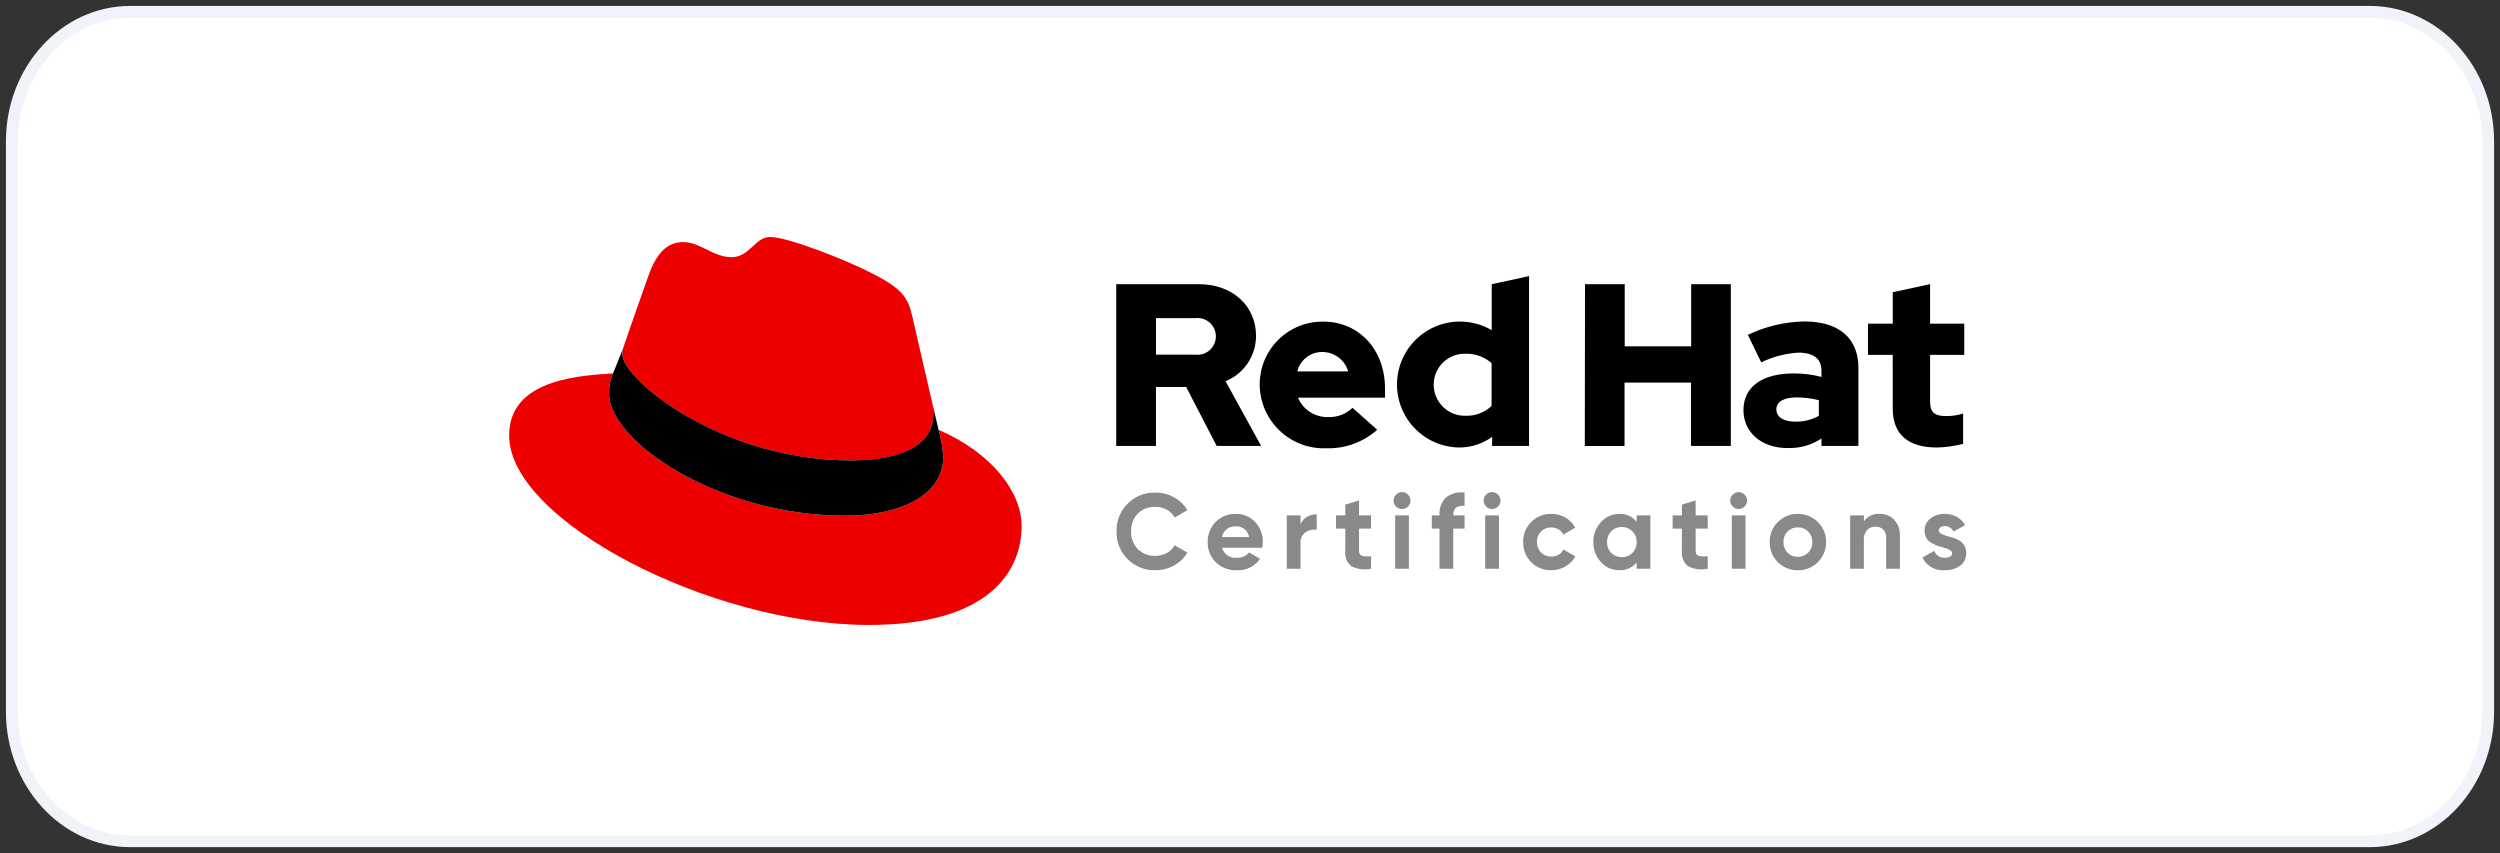
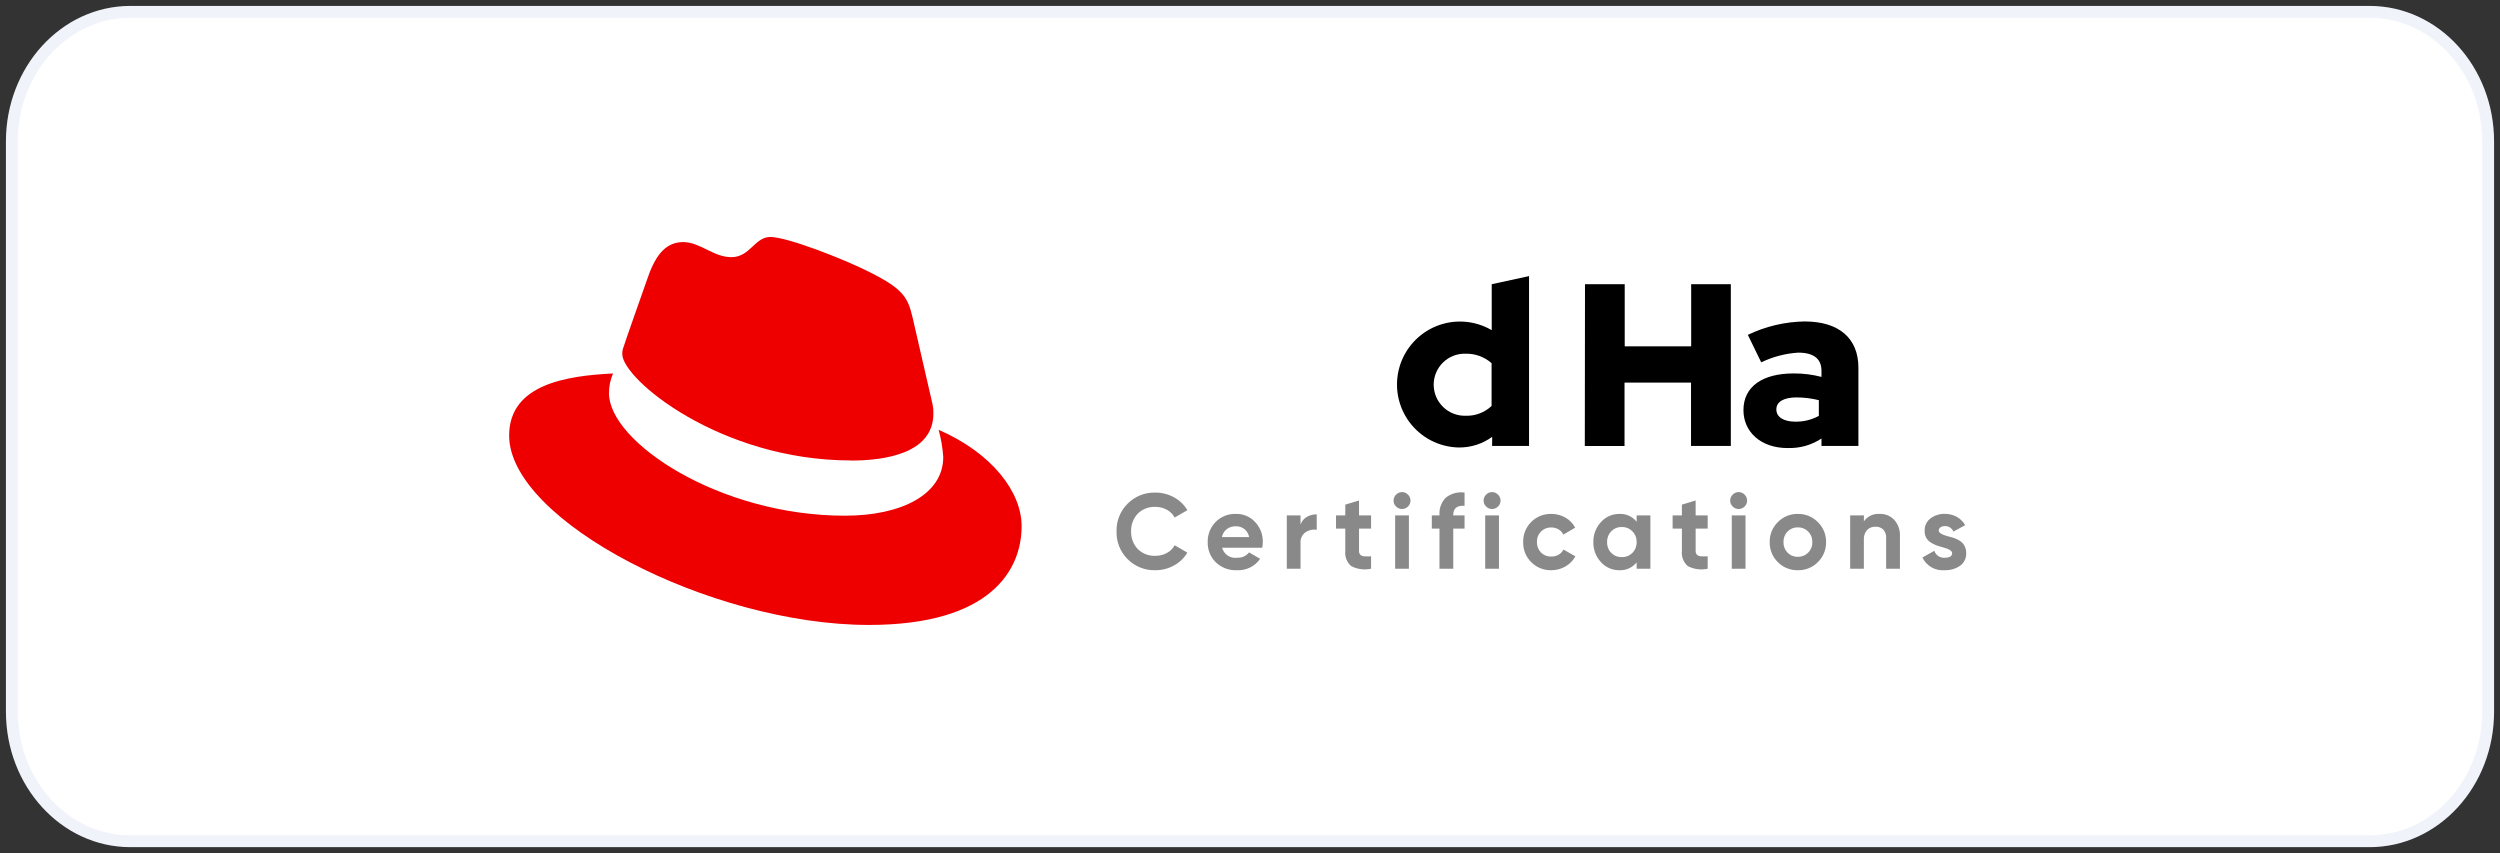
<svg xmlns="http://www.w3.org/2000/svg" width="211" height="72" viewBox="0 0 211 72" fill="none">
  <rect x="0" y="0" width="211" height="72" fill="#333333" stroke="none" />
  <path d="M200 1H11C5.477 1 1 5.897 1 11.938V60.062C1 66.103 5.477 71 11 71H200C205.523 71 210 66.103 210 60.062V11.938C210 5.897 205.523 1 200 1Z" fill="white" stroke="#F0F3FA" />
  <path d="M71.822 38.871C74.665 38.871 78.778 38.284 78.778 34.901C78.787 34.64 78.763 34.379 78.708 34.123L77.014 26.765C76.624 25.146 76.281 24.411 73.44 22.99C71.236 21.862 66.435 20 65.014 20C63.692 20 63.307 21.705 61.73 21.705C60.212 21.705 59.085 20.432 57.665 20.432C56.302 20.432 55.414 21.362 54.727 23.274C54.727 23.274 52.817 28.668 52.571 29.45C52.532 29.594 52.515 29.742 52.521 29.891C52.521 31.991 60.769 38.862 71.822 38.862M79.217 36.274C79.427 37.025 79.558 37.796 79.61 38.574C79.61 41.758 76.033 43.524 71.332 43.524C60.704 43.535 51.397 37.3 51.397 33.187C51.396 32.614 51.513 32.046 51.74 31.52C47.917 31.711 42.971 32.393 42.971 36.764C42.971 43.922 59.92 52.745 73.34 52.745C83.633 52.745 86.224 48.088 86.224 44.411C86.224 41.518 83.726 38.235 79.218 36.275" fill="#EE0000" />
-   <path d="M79.215 36.275C79.424 37.026 79.556 37.797 79.608 38.575C79.608 41.759 76.031 43.525 71.329 43.525C60.704 43.532 51.397 37.301 51.397 33.183C51.396 32.61 51.513 32.042 51.739 31.516L52.571 29.456C52.533 29.597 52.516 29.742 52.521 29.888C52.521 31.988 60.769 38.859 71.822 38.859C74.665 38.859 78.778 38.272 78.778 34.889C78.787 34.628 78.763 34.367 78.708 34.111L79.215 36.275Z" fill="black" />
-   <path d="M159.748 34.494C159.748 36.694 161.073 37.77 163.488 37.77C164.23 37.751 164.968 37.647 165.687 37.459V34.902C165.226 35.048 164.746 35.12 164.264 35.117C163.264 35.117 162.9 34.805 162.9 33.869V29.952H165.783V27.319H162.9V23.982L159.75 24.664V27.319H157.658V29.952H159.743L159.748 34.494Z" fill="black" />
  <path d="M152.334 27.13C150.665 27.153 149.022 27.539 147.517 28.261L148.647 30.582C149.624 30.11 150.683 29.832 151.765 29.763C153.064 29.763 153.733 30.269 153.733 31.304V31.81C152.969 31.612 152.183 31.514 151.395 31.517C148.743 31.517 147.147 32.629 147.147 34.617C147.147 36.43 148.588 37.817 150.887 37.817V37.811C151.896 37.849 152.891 37.569 153.733 37.011V37.636H156.849V31.025C156.849 28.511 155.155 27.132 152.33 27.132M153.51 35.1C152.907 35.43 152.228 35.598 151.54 35.588C150.529 35.588 149.924 35.199 149.924 34.555C149.924 33.873 150.607 33.541 151.639 33.541C152.27 33.545 152.899 33.623 153.511 33.775L153.51 35.1Z" fill="black" />
  <path d="M133.758 37.643H137.11V32.292H142.722V37.635H146.082V23.986H142.735V29.231H137.126V23.986H133.774L133.758 37.643Z" fill="black" />
  <path d="M125.901 23.987V27.867C125.202 27.457 124.418 27.213 123.61 27.153C122.802 27.093 121.991 27.219 121.239 27.521C120.487 27.823 119.814 28.293 119.272 28.896C118.729 29.498 118.332 30.217 118.11 30.997C117.888 31.776 117.847 32.597 117.99 33.395C118.134 34.193 118.458 34.947 118.938 35.601C119.417 36.254 120.04 36.789 120.758 37.164C121.477 37.54 122.271 37.746 123.081 37.767H123.174C124.168 37.77 125.138 37.455 125.94 36.867L125.933 37.634H129.051V23.303L125.901 23.987ZM125.89 34.262C125.599 34.537 125.257 34.751 124.883 34.893C124.509 35.035 124.111 35.102 123.712 35.089C123.361 35.1 123.012 35.041 122.684 34.915C122.357 34.789 122.058 34.599 121.806 34.355C121.553 34.112 121.352 33.82 121.214 33.498C121.077 33.175 121.005 32.828 121.003 32.477V32.467C121.003 32.115 121.073 31.767 121.211 31.443C121.348 31.12 121.549 30.827 121.802 30.583C122.054 30.339 122.354 30.148 122.682 30.023C123.01 29.897 123.36 29.84 123.712 29.853C124.512 29.836 125.29 30.122 125.89 30.653V34.262Z" fill="black" />
-   <path d="M116.893 32.779C116.893 29.503 114.694 27.145 111.691 27.145C110.287 27.125 108.933 27.663 107.926 28.641C106.919 29.619 106.34 30.957 106.318 32.361C106.318 32.403 106.318 32.444 106.318 32.486V32.491C106.327 33.213 106.481 33.926 106.769 34.588C107.058 35.25 107.476 35.847 107.999 36.345C108.521 36.843 109.138 37.231 109.813 37.487C110.488 37.743 111.207 37.861 111.928 37.834C113.511 37.884 115.052 37.325 116.236 36.273L114.15 34.419C113.877 34.683 113.553 34.888 113.199 35.023C112.844 35.157 112.465 35.217 112.086 35.2C111.548 35.215 111.018 35.067 110.566 34.775C110.113 34.483 109.76 34.06 109.552 33.563H116.898L116.893 32.779ZM109.49 31.346C109.607 30.871 109.883 30.45 110.271 30.152C110.659 29.855 111.138 29.698 111.627 29.709C112.115 29.714 112.588 29.876 112.977 30.171C113.367 30.466 113.651 30.878 113.789 31.346H109.49Z" fill="black" />
-   <path d="M103.437 32.174C104.2 31.864 104.852 31.332 105.311 30.648C105.769 29.963 106.012 29.157 106.009 28.333C106.009 25.876 104.08 23.985 101.192 23.985H94.211V37.634H97.563V32.662H100.114L102.687 37.634H106.438L103.437 32.174ZM100.88 29.933H97.566V26.851H100.88C101.098 26.825 101.319 26.845 101.529 26.91C101.739 26.975 101.932 27.084 102.097 27.23C102.261 27.375 102.393 27.554 102.483 27.755C102.573 27.955 102.62 28.172 102.62 28.392C102.62 28.612 102.573 28.829 102.483 29.029C102.393 29.23 102.261 29.408 102.097 29.554C101.932 29.7 101.739 29.809 101.529 29.874C101.319 29.939 101.098 29.96 100.88 29.933Z" fill="black" />
  <path d="M97.507 48.126C97.071 48.139 96.638 48.061 96.234 47.898C95.831 47.736 95.465 47.492 95.159 47.181C94.856 46.876 94.617 46.511 94.458 46.111C94.299 45.71 94.224 45.281 94.236 44.85C94.223 44.419 94.299 43.99 94.458 43.589C94.617 43.188 94.857 42.824 95.162 42.519C95.468 42.209 95.834 41.965 96.237 41.802C96.641 41.639 97.074 41.562 97.51 41.574C98.061 41.57 98.605 41.708 99.087 41.974C99.554 42.227 99.943 42.602 100.214 43.059L99.143 43.68C98.99 43.4 98.759 43.17 98.478 43.018C98.18 42.857 97.845 42.775 97.507 42.78C97.233 42.769 96.96 42.814 96.704 42.913C96.449 43.012 96.217 43.163 96.023 43.356C95.836 43.556 95.691 43.791 95.595 44.048C95.499 44.304 95.455 44.577 95.465 44.85C95.456 45.122 95.5 45.394 95.596 45.648C95.691 45.903 95.836 46.137 96.023 46.335C96.217 46.528 96.449 46.679 96.704 46.778C96.96 46.877 97.233 46.923 97.507 46.911C97.847 46.916 98.182 46.834 98.482 46.673C98.761 46.525 98.991 46.298 99.142 46.02L100.213 46.641C99.942 47.098 99.552 47.473 99.085 47.725C98.602 47.993 98.058 48.131 97.507 48.126ZM106.536 46.226H103.146C103.216 46.499 103.384 46.735 103.618 46.891C103.852 47.047 104.135 47.112 104.414 47.072C104.605 47.084 104.797 47.05 104.973 46.972C105.148 46.893 105.302 46.773 105.421 46.622L106.356 47.162C106.139 47.478 105.845 47.732 105.502 47.9C105.158 48.069 104.778 48.147 104.396 48.125C104.067 48.141 103.739 48.089 103.431 47.973C103.124 47.857 102.843 47.679 102.606 47.451C102.383 47.229 102.208 46.963 102.092 46.671C101.976 46.378 101.921 46.065 101.93 45.75C101.922 45.438 101.977 45.127 102.091 44.837C102.206 44.546 102.377 44.281 102.596 44.058C102.817 43.831 103.083 43.652 103.378 43.535C103.672 43.417 103.988 43.362 104.305 43.374C104.609 43.364 104.912 43.42 105.193 43.538C105.474 43.656 105.727 43.834 105.933 44.058C106.146 44.284 106.313 44.55 106.425 44.84C106.536 45.13 106.588 45.44 106.58 45.75C106.577 45.91 106.563 46.069 106.536 46.226ZM103.13 45.327H105.428C105.379 45.062 105.237 44.822 105.028 44.652C104.823 44.495 104.571 44.412 104.313 44.418C104.035 44.408 103.762 44.492 103.539 44.657C103.328 44.825 103.182 45.062 103.13 45.327ZM109.765 43.5V44.274C109.857 44.004 110.042 43.776 110.286 43.63C110.543 43.481 110.835 43.405 111.132 43.41V44.71C110.798 44.658 110.457 44.735 110.178 44.926C110.036 45.032 109.923 45.173 109.85 45.336C109.778 45.498 109.748 45.676 109.765 45.853V48H108.605V43.5H109.765ZM115.719 43.5V44.616H114.702V46.488C114.697 46.55 114.704 46.613 114.724 46.672C114.745 46.731 114.777 46.785 114.819 46.83C114.915 46.909 115.036 46.953 115.161 46.952C115.347 46.963 115.533 46.963 115.719 46.952V48C115.151 48.125 114.558 48.047 114.042 47.78C113.86 47.622 113.719 47.422 113.632 47.197C113.545 46.972 113.514 46.729 113.542 46.489V44.616H112.76V43.5H113.542V42.591L114.702 42.24V43.5H115.719ZM118.327 42.96C118.233 42.961 118.141 42.943 118.055 42.906C117.969 42.87 117.891 42.816 117.827 42.748C117.759 42.684 117.706 42.606 117.669 42.52C117.633 42.434 117.614 42.342 117.615 42.248C117.615 42.155 117.634 42.063 117.671 41.977C117.707 41.891 117.76 41.813 117.827 41.748C117.891 41.68 117.968 41.625 118.054 41.588C118.14 41.55 118.233 41.532 118.327 41.532C118.422 41.531 118.516 41.55 118.603 41.587C118.691 41.624 118.769 41.679 118.834 41.748C118.901 41.813 118.954 41.891 118.991 41.977C119.027 42.063 119.046 42.155 119.046 42.248C119.047 42.342 119.028 42.434 118.992 42.52C118.956 42.606 118.902 42.684 118.834 42.748C118.769 42.816 118.69 42.87 118.602 42.907C118.515 42.943 118.421 42.962 118.327 42.96ZM118.911 48H117.751V43.5H118.911V48ZM123.608 41.574V42.69C122.972 42.648 122.655 42.903 122.655 43.455V43.5H123.608V44.616H122.655V48H121.492V44.616H120.845V43.5H121.492V43.455C121.473 43.189 121.51 42.921 121.602 42.67C121.695 42.419 121.839 42.191 122.027 42C122.247 41.826 122.501 41.698 122.773 41.624C123.044 41.551 123.328 41.534 123.606 41.574H123.608ZM125.926 42.96C125.833 42.961 125.74 42.943 125.654 42.906C125.569 42.87 125.491 42.816 125.427 42.748C125.359 42.684 125.305 42.606 125.269 42.52C125.232 42.434 125.214 42.342 125.215 42.248C125.215 42.155 125.234 42.063 125.27 41.977C125.307 41.891 125.36 41.813 125.427 41.748C125.49 41.68 125.568 41.625 125.654 41.588C125.74 41.55 125.833 41.532 125.926 41.532C126.021 41.531 126.115 41.55 126.203 41.587C126.29 41.624 126.369 41.679 126.434 41.748C126.501 41.813 126.554 41.891 126.59 41.977C126.627 42.063 126.645 42.155 126.646 42.248C126.646 42.342 126.628 42.434 126.592 42.52C126.555 42.606 126.501 42.684 126.434 42.748C126.368 42.816 126.289 42.87 126.202 42.907C126.115 42.943 126.021 42.962 125.926 42.96ZM126.513 48H125.351V43.5H126.513V48ZM130.929 48.126C130.614 48.134 130.301 48.078 130.009 47.96C129.716 47.843 129.451 47.666 129.23 47.442C129.009 47.221 128.835 46.956 128.719 46.666C128.603 46.375 128.548 46.063 128.555 45.75C128.548 45.437 128.603 45.126 128.719 44.835C128.835 44.544 129.009 44.28 129.23 44.058C129.451 43.834 129.716 43.658 130.009 43.54C130.301 43.423 130.614 43.366 130.929 43.374C131.349 43.369 131.764 43.478 132.128 43.689C132.476 43.887 132.76 44.181 132.946 44.535L131.947 45.12C131.858 44.935 131.715 44.782 131.537 44.679C131.351 44.57 131.138 44.514 130.922 44.517C130.762 44.512 130.602 44.541 130.454 44.6C130.305 44.66 130.171 44.749 130.058 44.863C129.944 44.98 129.855 45.119 129.797 45.272C129.738 45.424 129.711 45.587 129.717 45.75C129.713 45.913 129.741 46.074 129.799 46.225C129.858 46.377 129.946 46.515 130.058 46.632C130.171 46.745 130.306 46.834 130.455 46.893C130.603 46.952 130.762 46.979 130.922 46.974C131.14 46.978 131.356 46.923 131.546 46.816C131.725 46.716 131.868 46.564 131.956 46.379L132.963 46.955C132.768 47.313 132.477 47.609 132.123 47.81C131.76 48.021 131.347 48.13 130.927 48.126H130.929ZM138.133 44.026V43.5H139.293V48H138.131V47.469C137.955 47.687 137.731 47.86 137.477 47.974C137.222 48.089 136.943 48.141 136.665 48.126C136.373 48.129 136.084 48.069 135.818 47.951C135.551 47.833 135.312 47.66 135.118 47.442C134.692 46.983 134.463 46.376 134.479 45.75C134.465 45.127 134.694 44.524 135.118 44.067C135.311 43.848 135.549 43.672 135.816 43.553C136.083 43.433 136.372 43.373 136.665 43.374C136.943 43.36 137.222 43.412 137.477 43.526C137.731 43.641 137.955 43.814 138.131 44.031L138.133 44.026ZM135.99 46.668C136.107 46.785 136.246 46.876 136.399 46.936C136.552 46.996 136.716 47.025 136.88 47.019C137.045 47.025 137.209 46.996 137.362 46.936C137.515 46.876 137.654 46.785 137.771 46.668C137.89 46.548 137.984 46.404 138.046 46.246C138.107 46.089 138.136 45.92 138.131 45.75C138.137 45.582 138.108 45.414 138.046 45.258C137.984 45.101 137.89 44.959 137.771 44.841C137.655 44.723 137.517 44.629 137.363 44.567C137.21 44.505 137.046 44.476 136.88 44.481C136.715 44.476 136.551 44.505 136.397 44.567C136.244 44.629 136.105 44.723 135.99 44.841C135.873 44.961 135.781 45.103 135.721 45.26C135.661 45.416 135.633 45.583 135.639 45.75C135.633 45.919 135.661 46.087 135.722 46.245C135.782 46.403 135.873 46.547 135.99 46.668ZM144.129 43.5V44.616H143.113V46.488C143.107 46.55 143.115 46.613 143.135 46.672C143.155 46.731 143.188 46.785 143.23 46.83C143.326 46.909 143.447 46.953 143.572 46.952C143.757 46.963 143.944 46.963 144.129 46.952V48C143.561 48.125 142.968 48.048 142.451 47.78C142.27 47.622 142.129 47.422 142.042 47.197C141.955 46.972 141.924 46.729 141.952 46.489V44.616H141.169V43.5H141.952V42.591L143.112 42.24V43.5H144.129ZM146.737 42.96C146.644 42.961 146.552 42.943 146.466 42.906C146.38 42.87 146.302 42.816 146.238 42.748C146.17 42.684 146.117 42.606 146.081 42.52C146.044 42.434 146.026 42.342 146.027 42.248C146.027 42.155 146.046 42.063 146.082 41.977C146.118 41.891 146.171 41.813 146.238 41.748C146.301 41.68 146.379 41.625 146.465 41.588C146.551 41.55 146.644 41.532 146.737 41.532C146.832 41.531 146.927 41.55 147.014 41.587C147.102 41.624 147.181 41.679 147.246 41.748C147.313 41.813 147.366 41.891 147.402 41.977C147.438 42.063 147.457 42.155 147.457 42.248C147.458 42.342 147.439 42.434 147.403 42.52C147.367 42.606 147.313 42.684 147.246 42.748C147.18 42.817 147.101 42.871 147.014 42.907C146.926 42.944 146.832 42.962 146.737 42.96ZM147.322 48H146.162V43.5H147.322V48ZM153.429 47.442C153.208 47.666 152.945 47.842 152.654 47.959C152.363 48.077 152.051 48.134 151.738 48.126C151.424 48.134 151.112 48.077 150.822 47.959C150.531 47.842 150.267 47.666 150.047 47.442C149.824 47.222 149.648 46.958 149.53 46.667C149.413 46.376 149.356 46.064 149.363 45.75C149.356 45.438 149.414 45.127 149.531 44.838C149.649 44.548 149.824 44.286 150.047 44.067C150.267 43.842 150.53 43.665 150.821 43.545C151.111 43.426 151.424 43.368 151.738 43.374C152.052 43.368 152.364 43.426 152.655 43.545C152.946 43.665 153.209 43.842 153.429 44.067C153.653 44.286 153.83 44.548 153.949 44.837C154.068 45.127 154.127 45.437 154.121 45.75C154.127 46.065 154.069 46.377 153.95 46.668C153.831 46.959 153.653 47.223 153.429 47.442ZM150.865 46.642C150.979 46.757 151.115 46.848 151.265 46.908C151.415 46.968 151.576 46.998 151.738 46.993C151.899 46.998 152.06 46.968 152.21 46.908C152.36 46.848 152.496 46.757 152.61 46.642C152.726 46.526 152.817 46.386 152.878 46.233C152.938 46.08 152.966 45.916 152.961 45.751C152.966 45.587 152.938 45.423 152.878 45.27C152.817 45.116 152.726 44.977 152.61 44.86C152.496 44.745 152.36 44.655 152.21 44.594C152.06 44.534 151.899 44.505 151.738 44.509C151.576 44.505 151.415 44.534 151.265 44.594C151.115 44.655 150.979 44.745 150.865 44.86C150.753 44.979 150.664 45.119 150.606 45.272C150.547 45.425 150.519 45.588 150.524 45.751C150.519 45.915 150.547 46.078 150.606 46.23C150.665 46.383 150.753 46.524 150.865 46.642ZM158.654 43.375C158.88 43.367 159.105 43.407 159.314 43.492C159.523 43.578 159.712 43.707 159.868 43.87C160.035 44.055 160.164 44.271 160.247 44.506C160.331 44.74 160.367 44.989 160.354 45.238V48H159.189V45.381C159.197 45.257 159.18 45.133 159.139 45.015C159.098 44.898 159.034 44.79 158.951 44.697C158.865 44.614 158.762 44.55 158.65 44.508C158.538 44.466 158.419 44.448 158.299 44.454C158.165 44.447 158.031 44.469 157.906 44.518C157.781 44.566 157.668 44.641 157.575 44.737C157.383 44.97 157.288 45.268 157.31 45.569V48H156.154V43.5H157.314V44C157.463 43.788 157.665 43.618 157.9 43.508C158.136 43.399 158.395 43.353 158.654 43.375ZM163.627 44.775C163.627 44.967 163.9 45.134 164.446 45.275C164.623 45.313 164.797 45.362 164.967 45.423C165.133 45.486 165.292 45.567 165.439 45.666C165.598 45.771 165.726 45.915 165.813 46.084C165.905 46.27 165.952 46.476 165.948 46.684C165.957 46.892 165.914 47.099 165.823 47.286C165.732 47.474 165.596 47.635 165.426 47.755C165.047 48.011 164.597 48.14 164.14 48.124C163.753 48.161 163.365 48.078 163.027 47.887C162.689 47.695 162.418 47.404 162.251 47.053L163.259 46.486C163.317 46.67 163.436 46.828 163.596 46.934C163.756 47.041 163.948 47.089 164.14 47.071C164.554 47.071 164.76 46.942 164.76 46.684C164.76 46.492 164.488 46.326 163.942 46.184C163.738 46.13 163.564 46.076 163.42 46.022C163.257 45.958 163.1 45.878 162.953 45.783C162.792 45.686 162.66 45.548 162.571 45.383C162.48 45.203 162.435 45.004 162.44 44.802C162.431 44.602 162.471 44.403 162.556 44.221C162.64 44.039 162.767 43.88 162.926 43.758C163.277 43.493 163.709 43.357 164.149 43.371C164.498 43.367 164.842 43.452 165.148 43.618C165.447 43.782 165.693 44.027 165.859 44.325L164.869 44.865C164.812 44.724 164.711 44.604 164.583 44.522C164.454 44.439 164.303 44.399 164.15 44.406C164.018 44.4 163.888 44.435 163.777 44.506C163.731 44.535 163.692 44.575 163.666 44.622C163.64 44.67 163.626 44.724 163.627 44.778V44.775Z" fill="#898989" />
</svg>